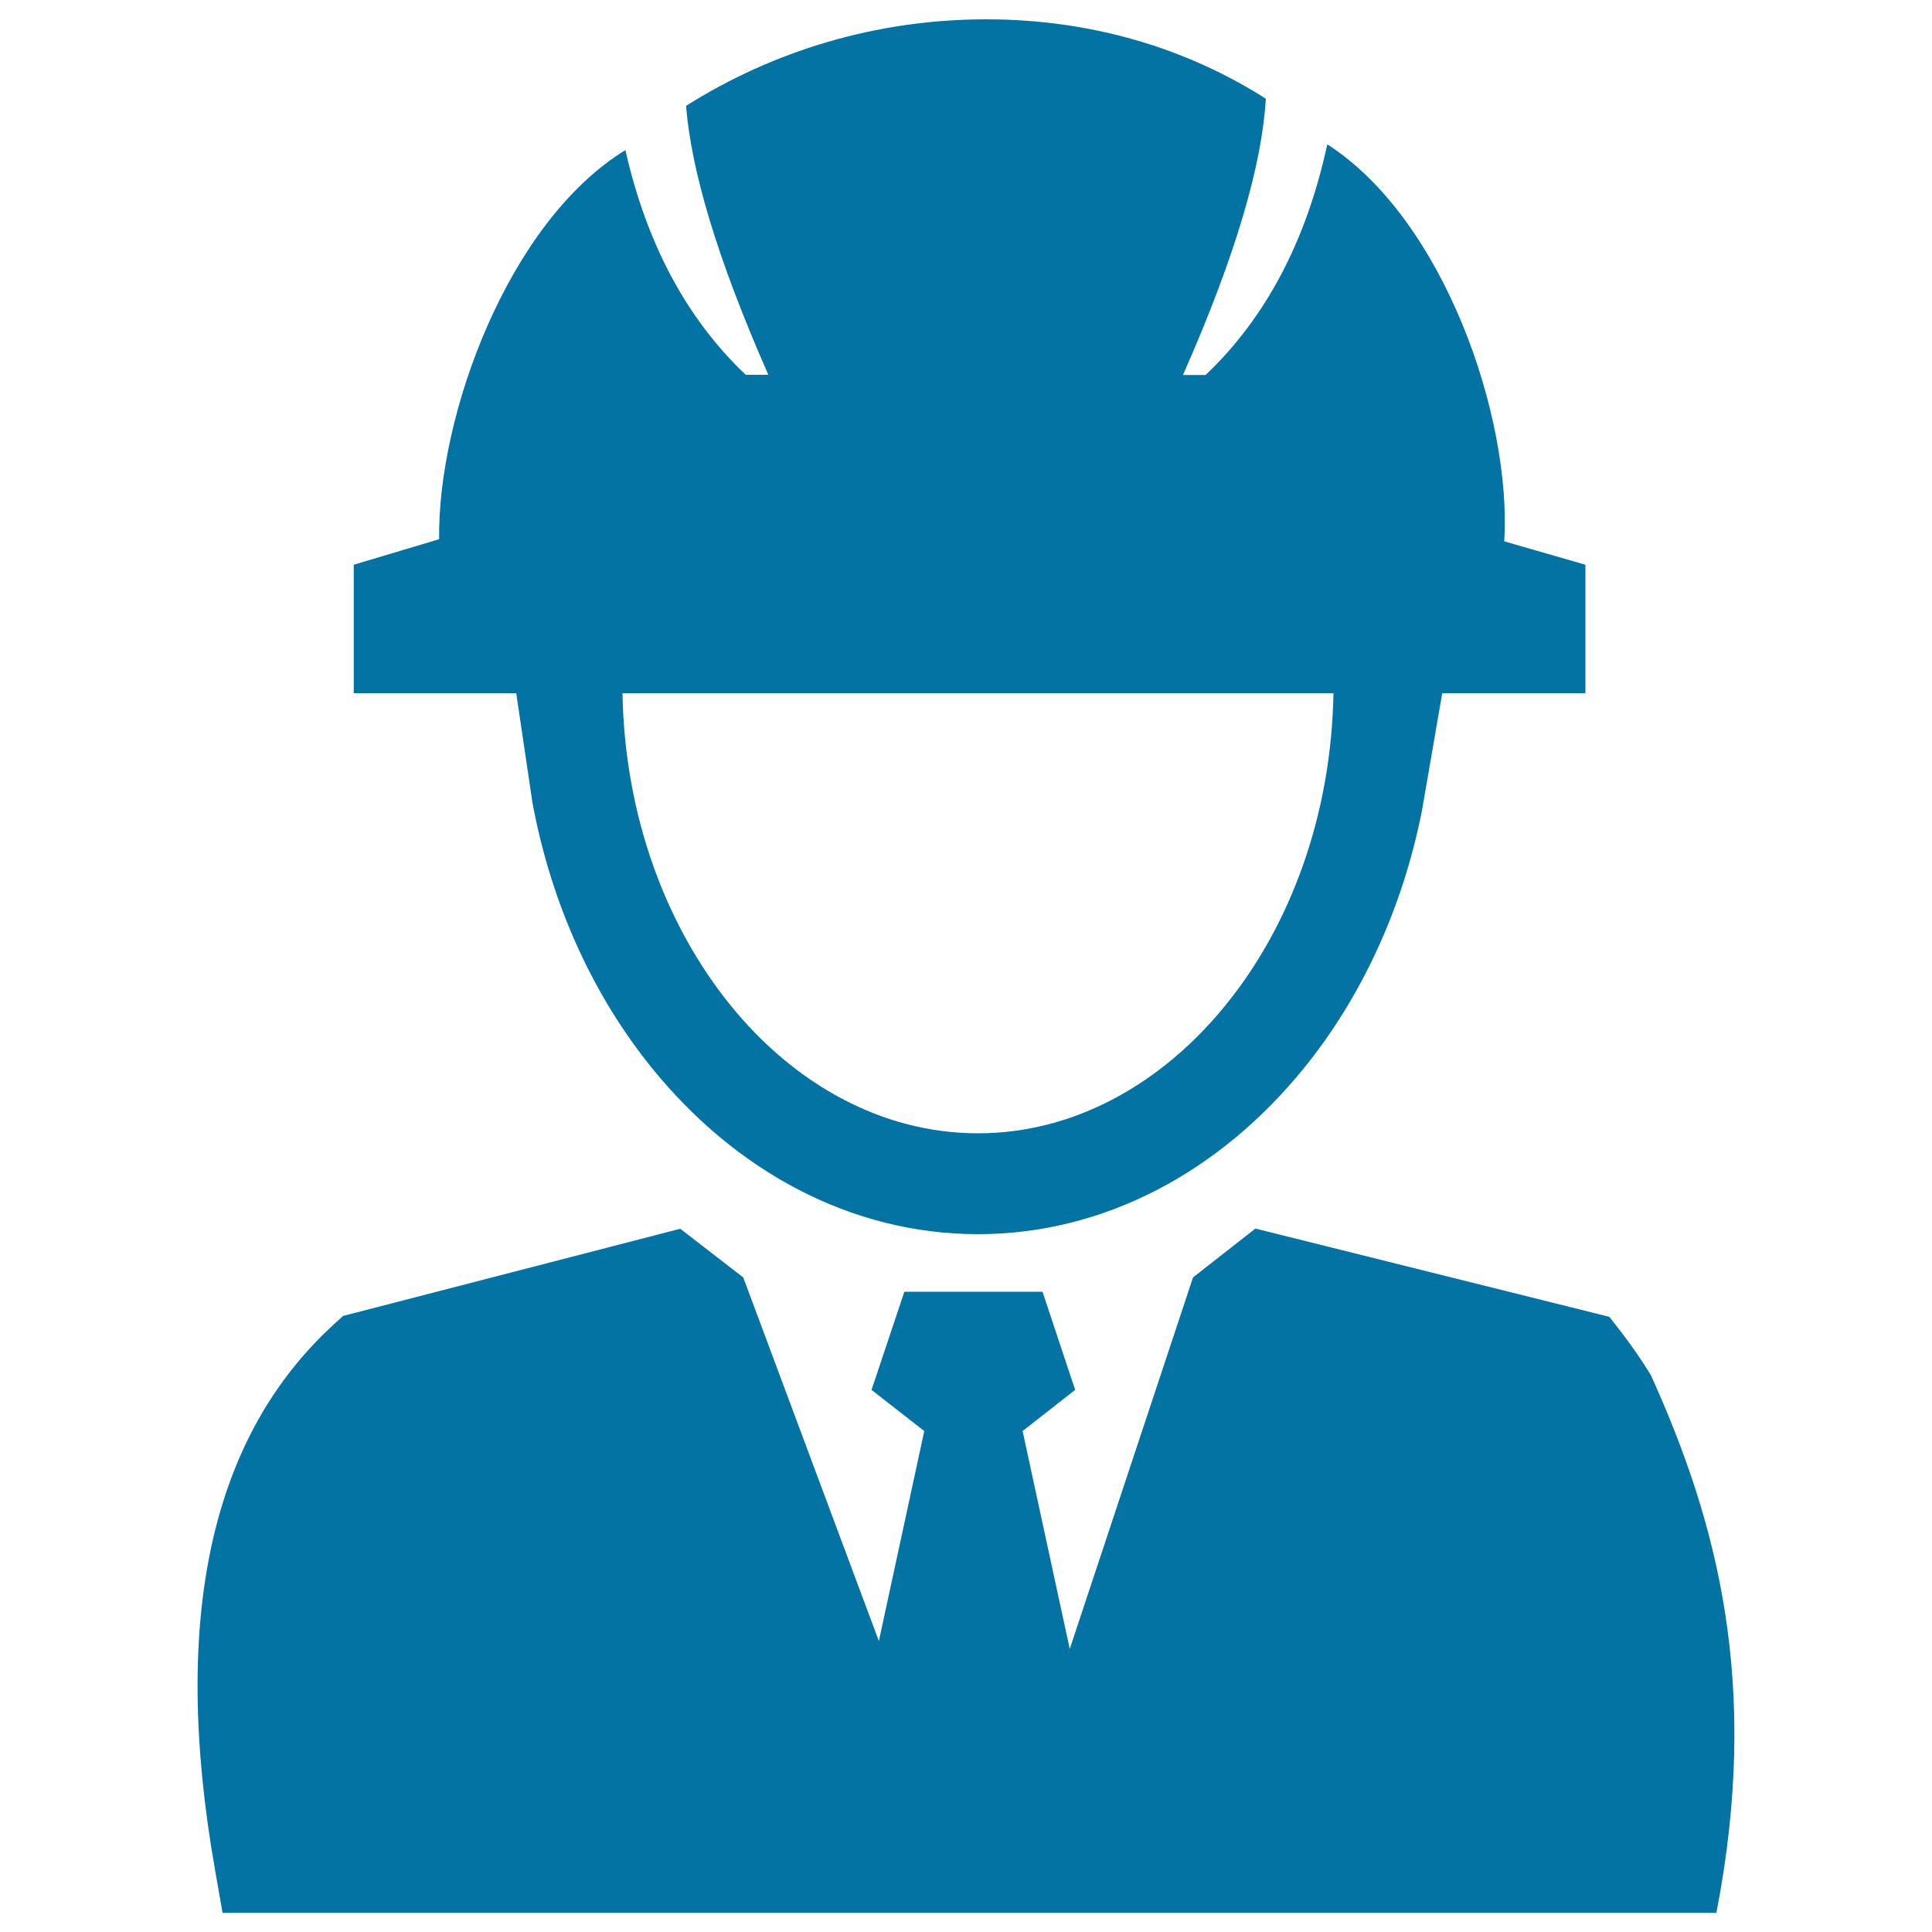
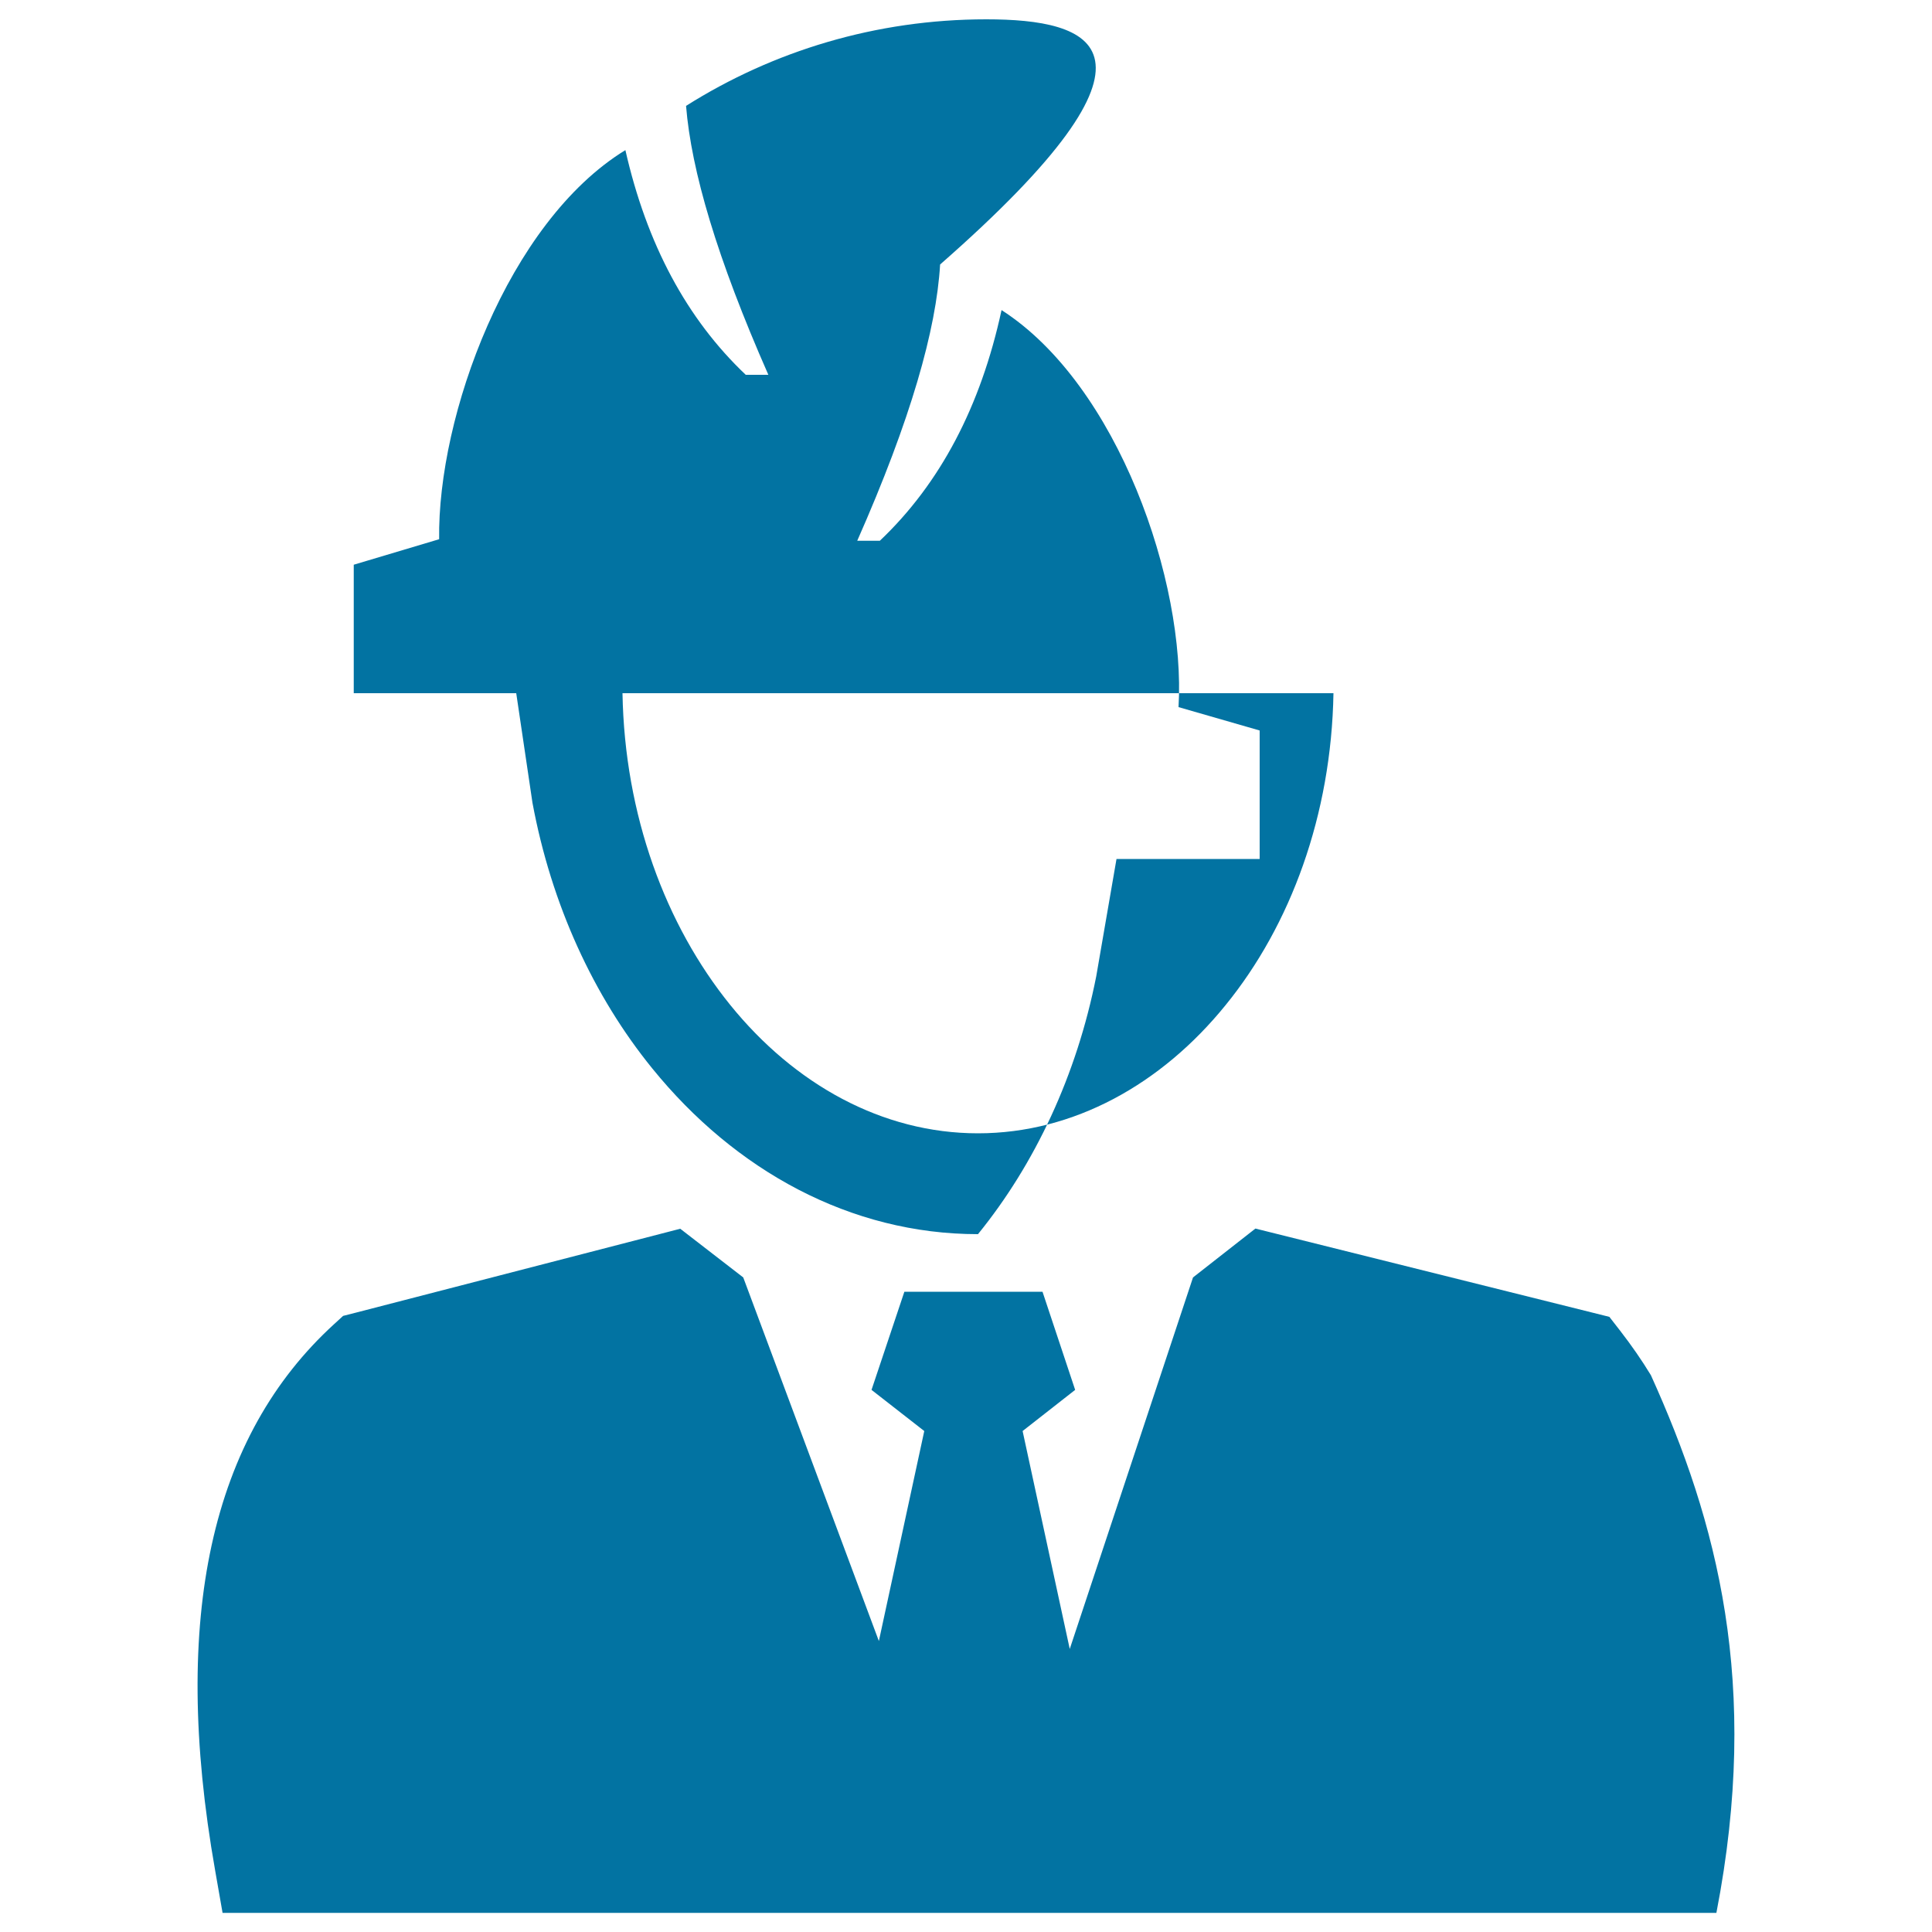
<svg xmlns="http://www.w3.org/2000/svg" viewBox="0 0 1000 1000" style="fill:#0273a2">
  <title>Master SVG icon</title>
-   <path d="M183.9,679.5L352.1,636l32.6,25.2l70.2,188.2l23.5-108.7l-27.3-21.3l17-50.8h24.4h22.7h24.4l16.9,50.8l-27.2,21.3l24.4,112.8l63.8-192.3l32.3-25.3l174.4,43.5l8.8,2.2l5.6,7.2c5.8,7.5,11.1,15.1,15.9,23c34.2,75.6,56.9,159.7,33.9,278.3h-22.8H137.1h-21.9l-3.8-21.7C99.6,901.7,99.5,846,109.5,800c10.5-48.3,32.1-86,63.4-114.6l4.7-4.3L183.9,679.5L183.9,679.5z M240.7,358.8h26.5l8.4,56.7c9.8,52.8,31.7,100.2,62,137.5c42.9,52.9,102.6,85.8,168.6,85.8l0,0c66,0,125.7-32.9,168.6-85.8c29.5-36.3,51.1-82.3,61.2-133.4l10.5-60.8h17.7h21.4h35v-66.5l-42-12.1c3.9-64.6-31.3-166.8-91.6-205.5c-10.8,49.9-31.8,89.8-63,119.4c-3.9,0-7.8,0-11.7,0c27.7-62.7,40.9-109.2,42.9-143C614.2,25,565,10,510.5,10c-57.1,0-110.4,16.4-155.4,44.8c2.7,33.5,16,78.8,42.6,139.2c-3.9,0-7.8,0-11.7,0c-30.6-29-51.3-67.8-62.3-116.3c-60.9,37.3-97.3,137.8-96.4,201.4l-44.2,13.2v66.5H240.7L240.7,358.8z M322.2,358.8h124.4h242.3h1.3c-1.1,63.1-22.2,120.1-55.8,161.4c-33.2,41-78.7,66.4-128.2,66.4l0,0c-49.6,0-95-25.4-128.2-66.4C344.5,478.8,323.3,421.9,322.2,358.8z" />
+   <path d="M183.9,679.5L352.1,636l32.6,25.2l70.2,188.2l23.5-108.7l-27.3-21.3l17-50.8h24.4h22.7h24.4l16.9,50.8l-27.2,21.3l24.4,112.8l63.8-192.3l32.3-25.3l174.4,43.5l8.8,2.2l5.6,7.2c5.8,7.5,11.1,15.1,15.9,23c34.2,75.6,56.9,159.7,33.9,278.3h-22.8H137.1h-21.9l-3.8-21.7C99.6,901.7,99.5,846,109.5,800c10.5-48.3,32.1-86,63.4-114.6l4.7-4.3L183.9,679.5L183.9,679.5z M240.7,358.8h26.5l8.4,56.7c9.8,52.8,31.7,100.2,62,137.5c42.9,52.9,102.6,85.8,168.6,85.8l0,0c29.5-36.3,51.1-82.3,61.2-133.4l10.5-60.8h17.7h21.4h35v-66.5l-42-12.1c3.9-64.6-31.3-166.8-91.6-205.5c-10.8,49.9-31.8,89.8-63,119.4c-3.9,0-7.8,0-11.7,0c27.7-62.7,40.9-109.2,42.9-143C614.2,25,565,10,510.5,10c-57.1,0-110.4,16.4-155.4,44.8c2.7,33.5,16,78.8,42.6,139.2c-3.9,0-7.8,0-11.7,0c-30.6-29-51.3-67.8-62.3-116.3c-60.9,37.3-97.3,137.8-96.4,201.4l-44.2,13.2v66.5H240.7L240.7,358.8z M322.2,358.8h124.4h242.3h1.3c-1.1,63.1-22.2,120.1-55.8,161.4c-33.2,41-78.7,66.4-128.2,66.4l0,0c-49.6,0-95-25.4-128.2-66.4C344.5,478.8,323.3,421.9,322.2,358.8z" />
</svg>